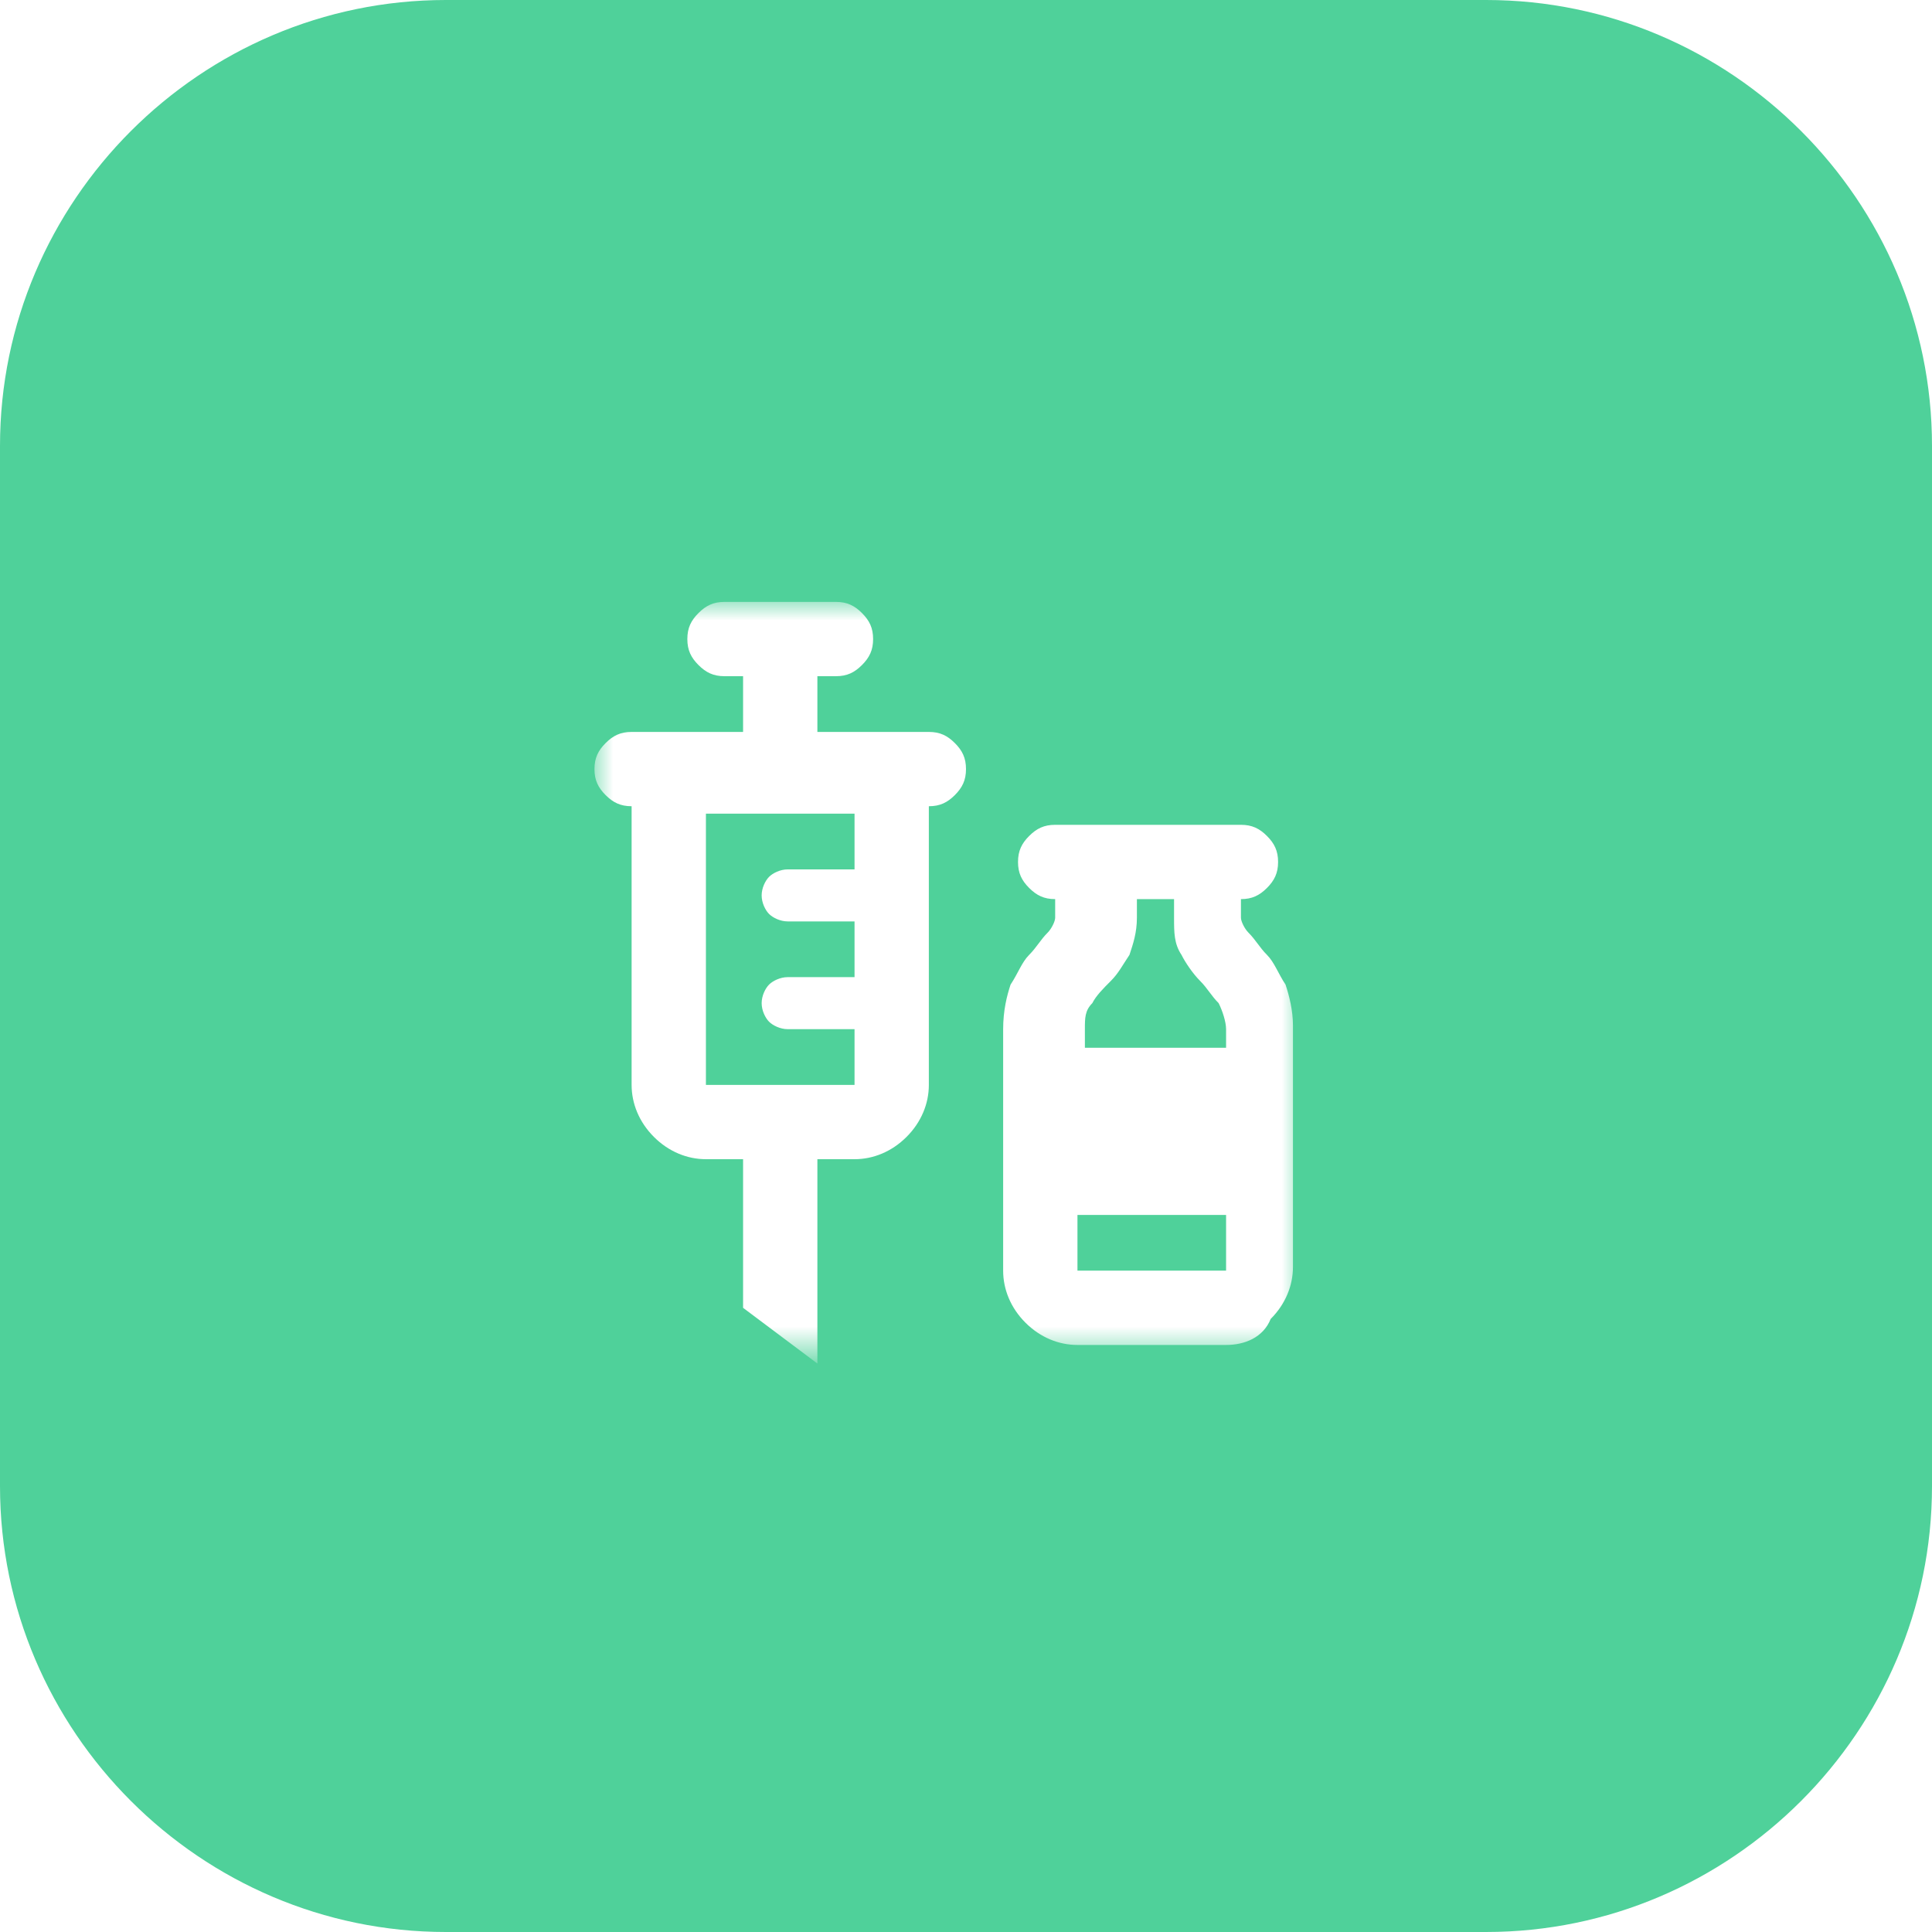
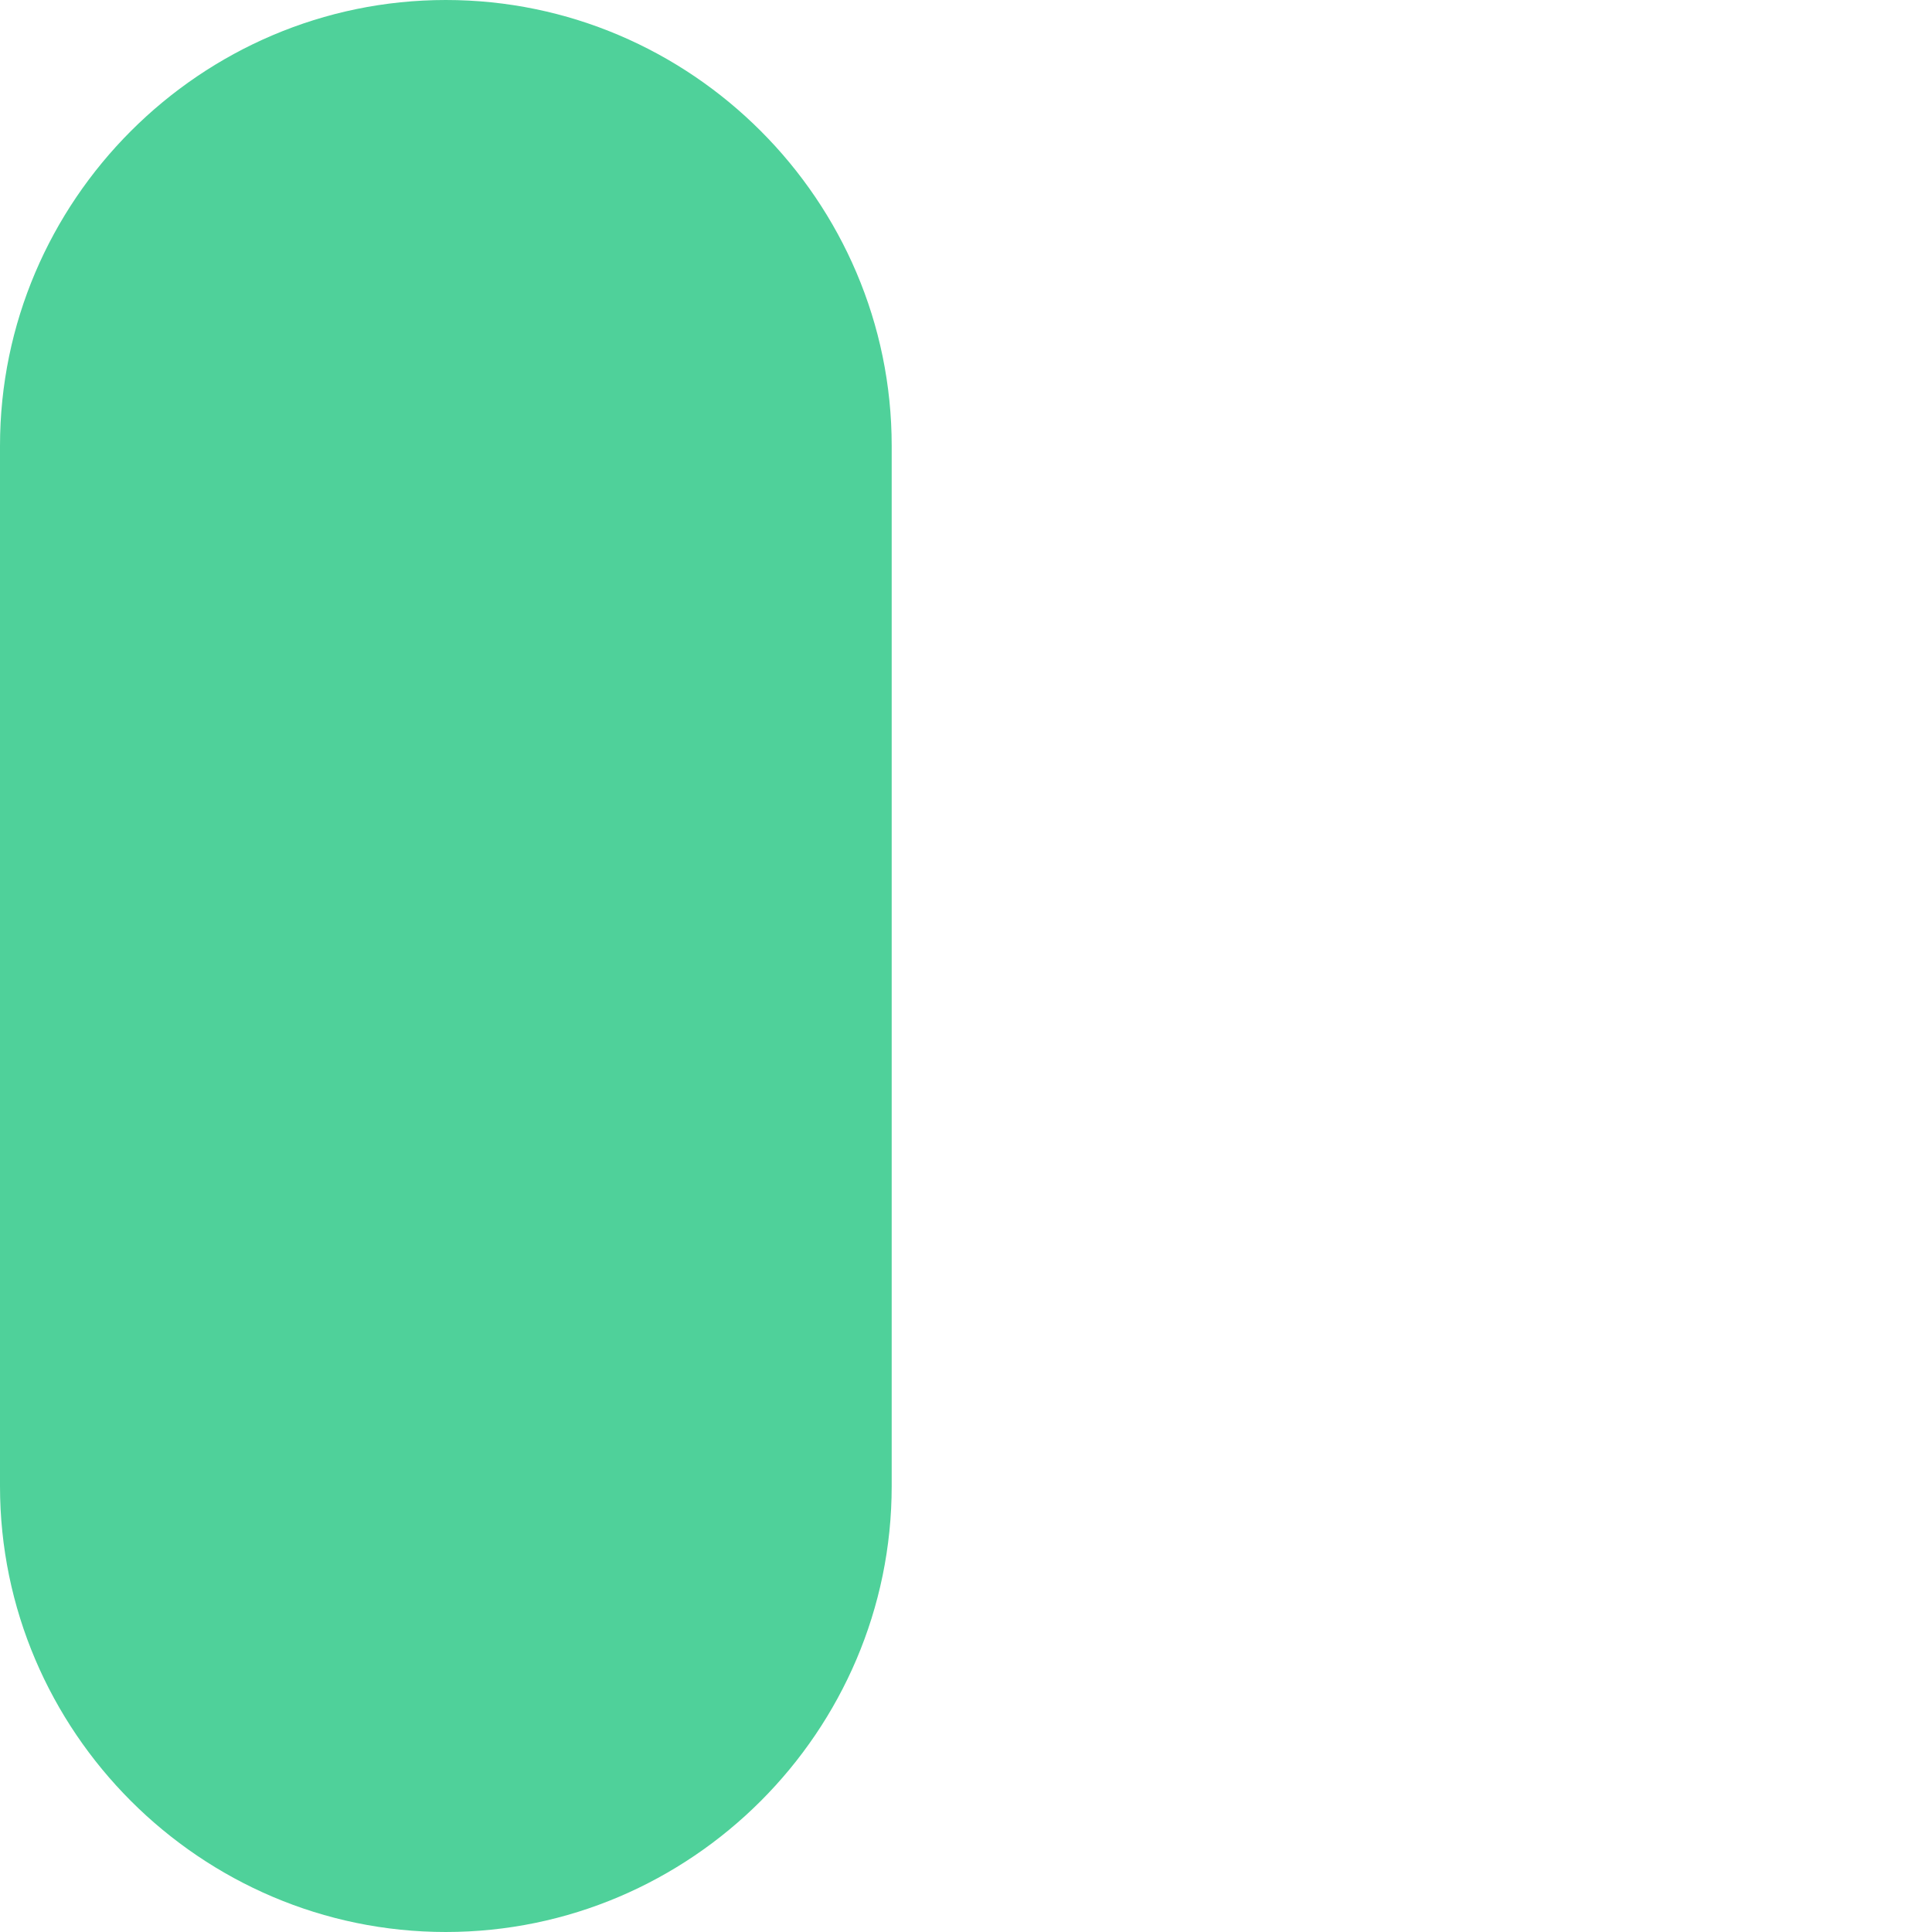
<svg xmlns="http://www.w3.org/2000/svg" version="1.1" id="Layer_1" x="0px" y="0px" viewBox="0 0 52 52" style="enable-background:new 0 0 52 52;" xml:space="preserve">
  <style type="text/css">
	.st0{fill:#4FD19A;}
	.st1{fill:#D9D9D9;filter:url(#Adobe_OpacityMaskFilter);}
	.st2{mask:url(#mask0_6832_88815_00000047044144449735220380000005431966134300656548_);}
	.st3{fill:#FFFFFF;}
</style>
  <g>
-     <path class="st0" d="M12,0h28c6.6,0,12,5.4,12,12v28c0,6.6-5.4,12-12,12H12C5.4,52,0,46.6,0,40V12C0,5.4,5.4,0,12,0z" />
+     <path class="st0" d="M12,0c6.6,0,12,5.4,12,12v28c0,6.6-5.4,12-12,12H12C5.4,52,0,46.6,0,40V12C0,5.4,5.4,0,12,0z" />
  </g>
  <defs>
    <filter id="Adobe_OpacityMaskFilter" filterUnits="userSpaceOnUse" x="16" y="16.2" width="19" height="20.5">
      <feColorMatrix type="matrix" values="1 0 0 0 0  0 1 0 0 0  0 0 1 0 0  0 0 0 1 0" />
    </filter>
  </defs>
  <mask maskUnits="userSpaceOnUse" x="16" y="16.2" width="19" height="20.5" id="mask0_6832_88815_00000047044144449735220380000005431966134300656548_">
-     <rect x="14" y="14.2" class="st1" width="24" height="24" />
-   </mask>
+     </mask>
  <g class="st2">
-     <path class="st3" d="M22,36.7l-2-1.5v-4h-1c-0.5,0-1-0.2-1.4-0.6c-0.4-0.4-0.6-0.9-0.6-1.4v-7.5c-0.3,0-0.5-0.1-0.7-0.3   C16.1,21.2,16,21,16,20.7c0-0.3,0.1-0.5,0.3-0.7c0.2-0.2,0.4-0.3,0.7-0.3h3v-1.5h-0.5c-0.3,0-0.5-0.1-0.7-0.3   c-0.2-0.2-0.3-0.4-0.3-0.7c0-0.3,0.1-0.5,0.3-0.7c0.2-0.2,0.4-0.3,0.7-0.3h3c0.3,0,0.5,0.1,0.7,0.3c0.2,0.2,0.3,0.4,0.3,0.7   c0,0.3-0.1,0.5-0.3,0.7c-0.2,0.2-0.4,0.3-0.7,0.3H22v1.5h3c0.3,0,0.5,0.1,0.7,0.3c0.2,0.2,0.3,0.4,0.3,0.7c0,0.3-0.1,0.5-0.3,0.7   c-0.2,0.2-0.4,0.3-0.7,0.3v7.5c0,0.5-0.2,1-0.6,1.4C24,31,23.5,31.2,23,31.2h-1V36.7z M19,29.2h4v-1.5h-1.8c-0.2,0-0.4-0.1-0.5-0.2   s-0.2-0.3-0.2-0.5c0-0.2,0.1-0.4,0.2-0.5c0.1-0.1,0.3-0.2,0.5-0.2H23v-1.5h-1.8c-0.2,0-0.4-0.1-0.5-0.2s-0.2-0.3-0.2-0.5   c0-0.2,0.1-0.4,0.2-0.5c0.1-0.1,0.3-0.2,0.5-0.2H23v-1.5h-4V29.2z M29,36.2c-0.5,0-1-0.2-1.4-0.6c-0.4-0.4-0.6-0.9-0.6-1.4v-6.5   c0-0.5,0.1-0.9,0.2-1.2c0.2-0.3,0.3-0.6,0.5-0.8c0.2-0.2,0.3-0.4,0.5-0.6c0.1-0.1,0.2-0.3,0.2-0.4v-0.5c-0.3,0-0.5-0.1-0.7-0.3   c-0.2-0.2-0.3-0.4-0.3-0.7c0-0.3,0.1-0.5,0.3-0.7c0.2-0.2,0.4-0.3,0.7-0.3h5c0.3,0,0.5,0.1,0.7,0.3c0.2,0.2,0.3,0.4,0.3,0.7   c0,0.3-0.1,0.5-0.3,0.7c-0.2,0.2-0.4,0.3-0.7,0.3v0.5c0,0.1,0.1,0.3,0.2,0.4c0.2,0.2,0.3,0.4,0.5,0.6c0.2,0.2,0.3,0.5,0.5,0.8   c0.1,0.3,0.2,0.7,0.2,1.1v6.5c0,0.5-0.2,1-0.6,1.4C34,36,33.5,36.2,33,36.2H29z M29,28.2h4v-0.5c0-0.2-0.1-0.5-0.2-0.7   c-0.2-0.2-0.3-0.4-0.5-0.6c-0.2-0.2-0.4-0.5-0.5-0.7c-0.2-0.3-0.2-0.6-0.2-1v-0.5h-1v0.5c0,0.4-0.1,0.7-0.2,1   c-0.2,0.3-0.3,0.5-0.5,0.7c-0.2,0.2-0.4,0.4-0.5,0.6c-0.2,0.2-0.2,0.4-0.2,0.7V28.2z M29,34.2h4v-1.5h-4V34.2z" />
-   </g>
+     </g>
</svg>